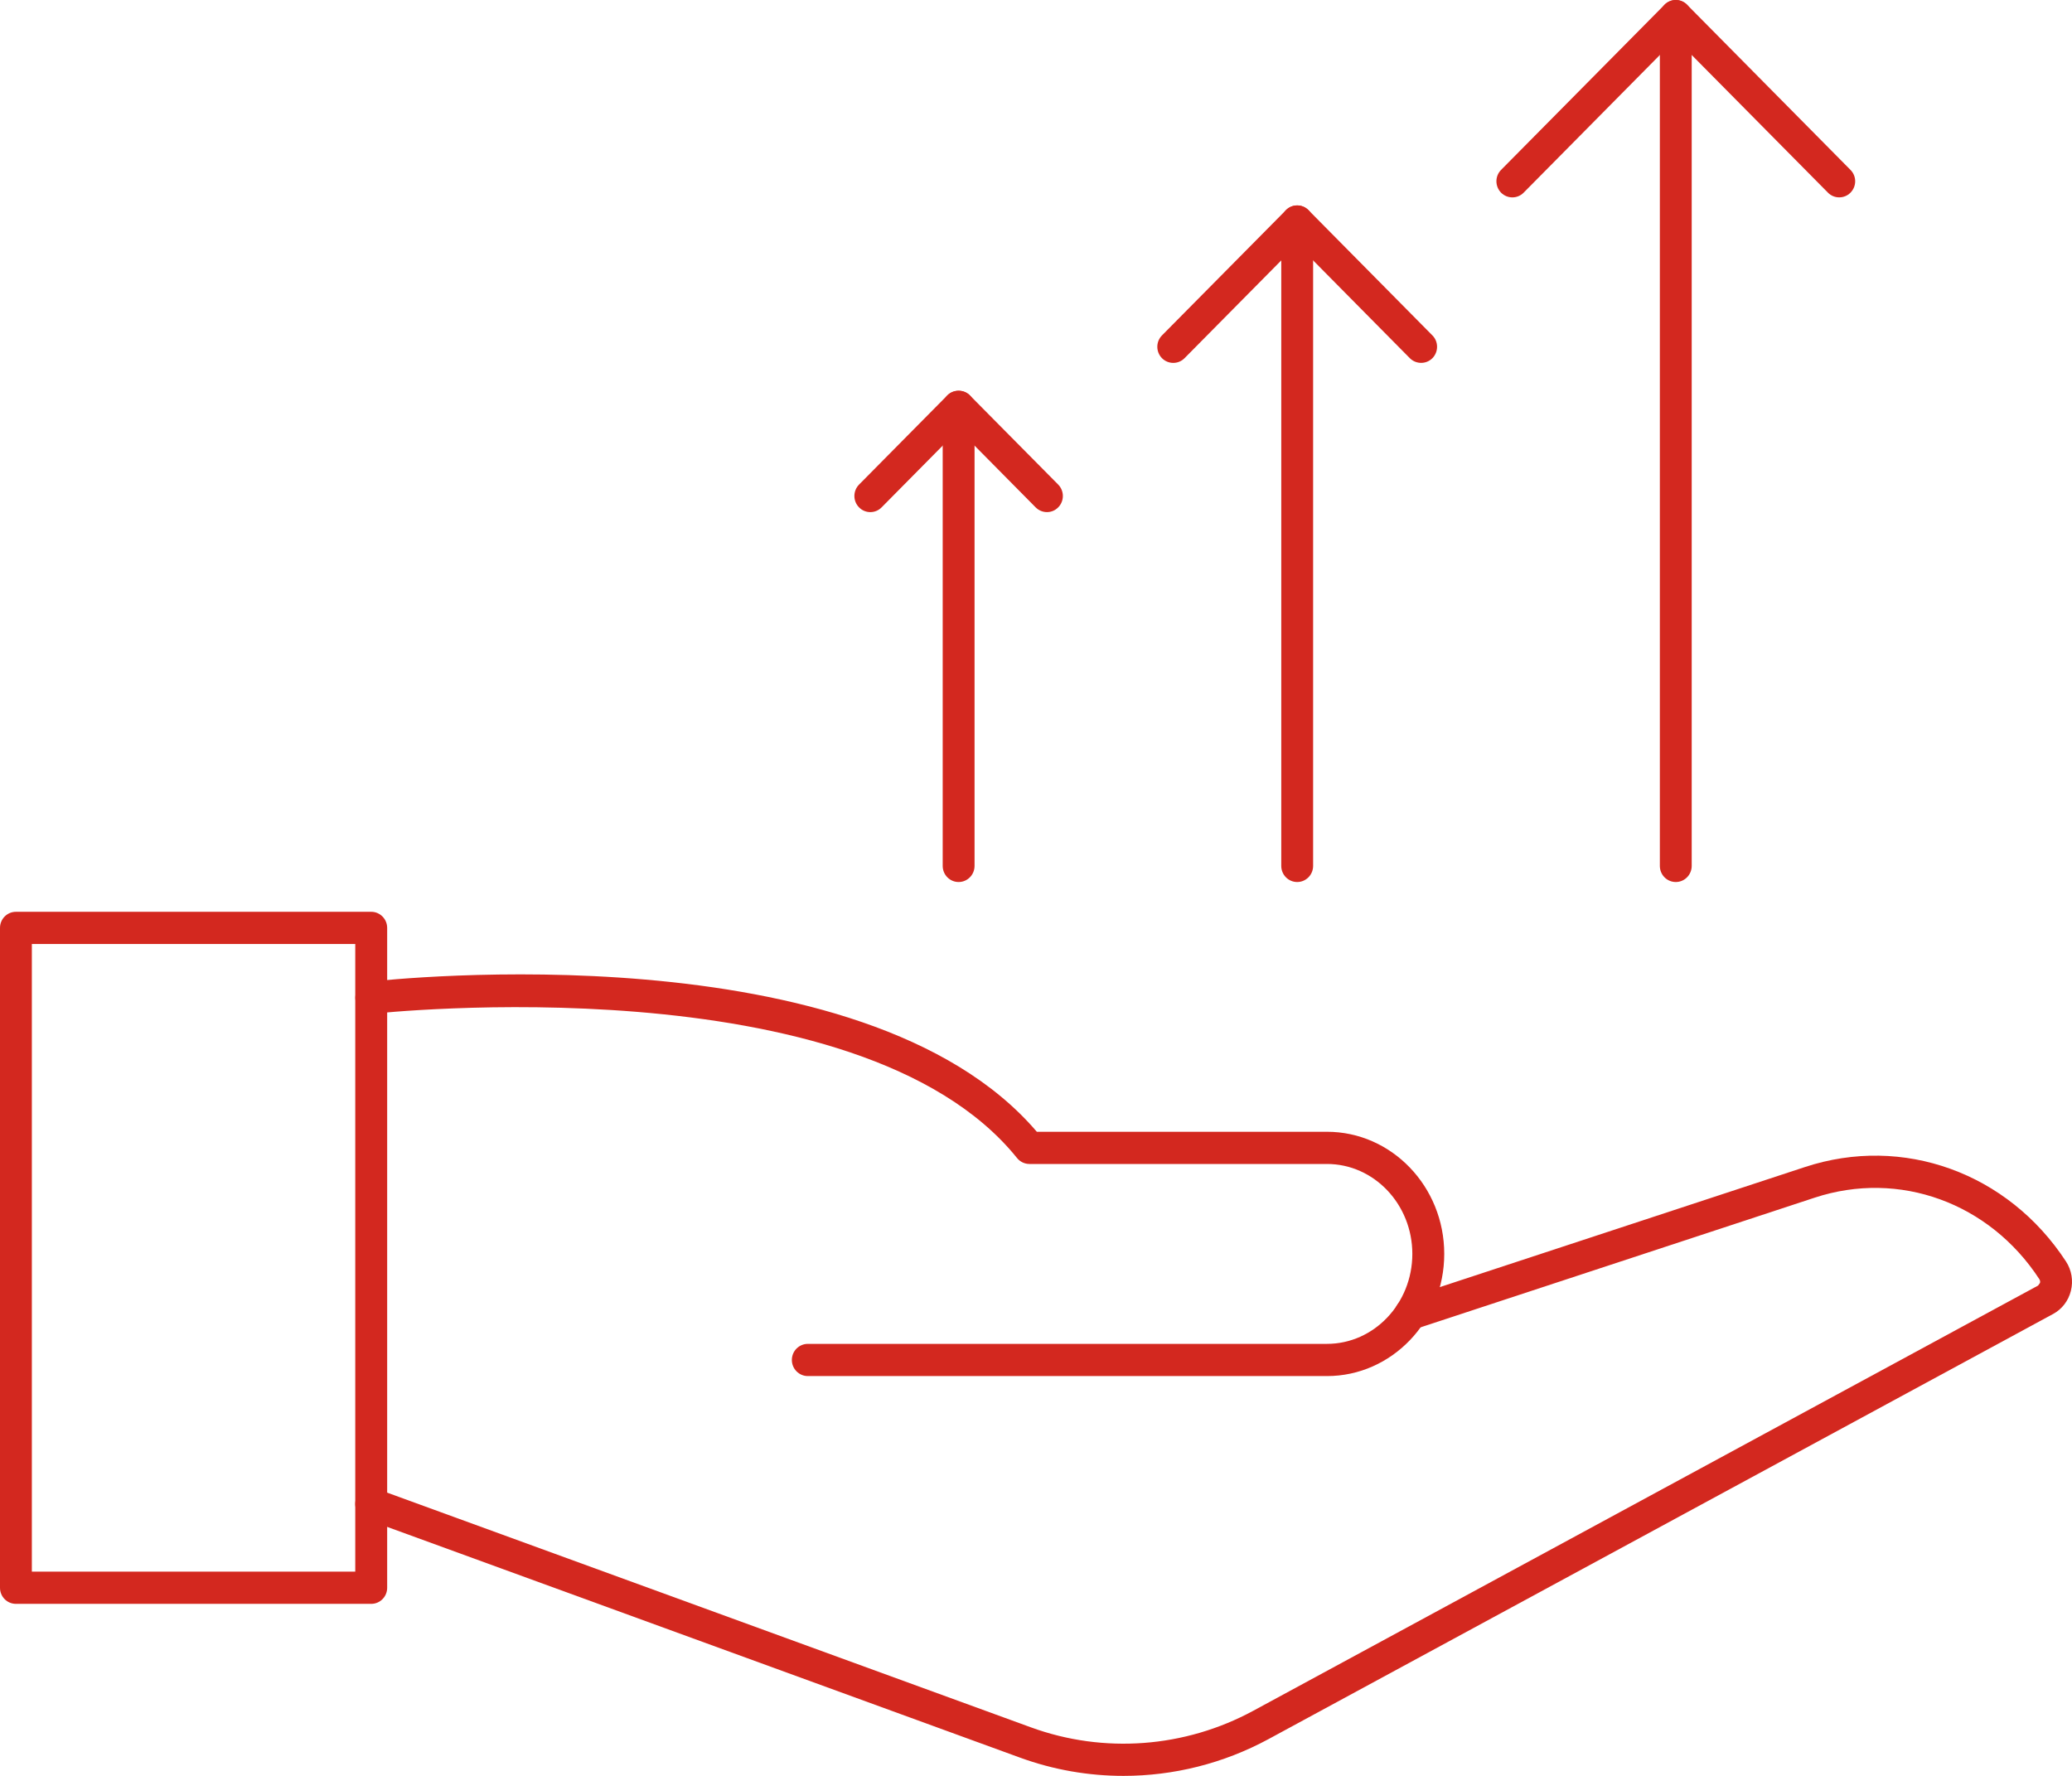
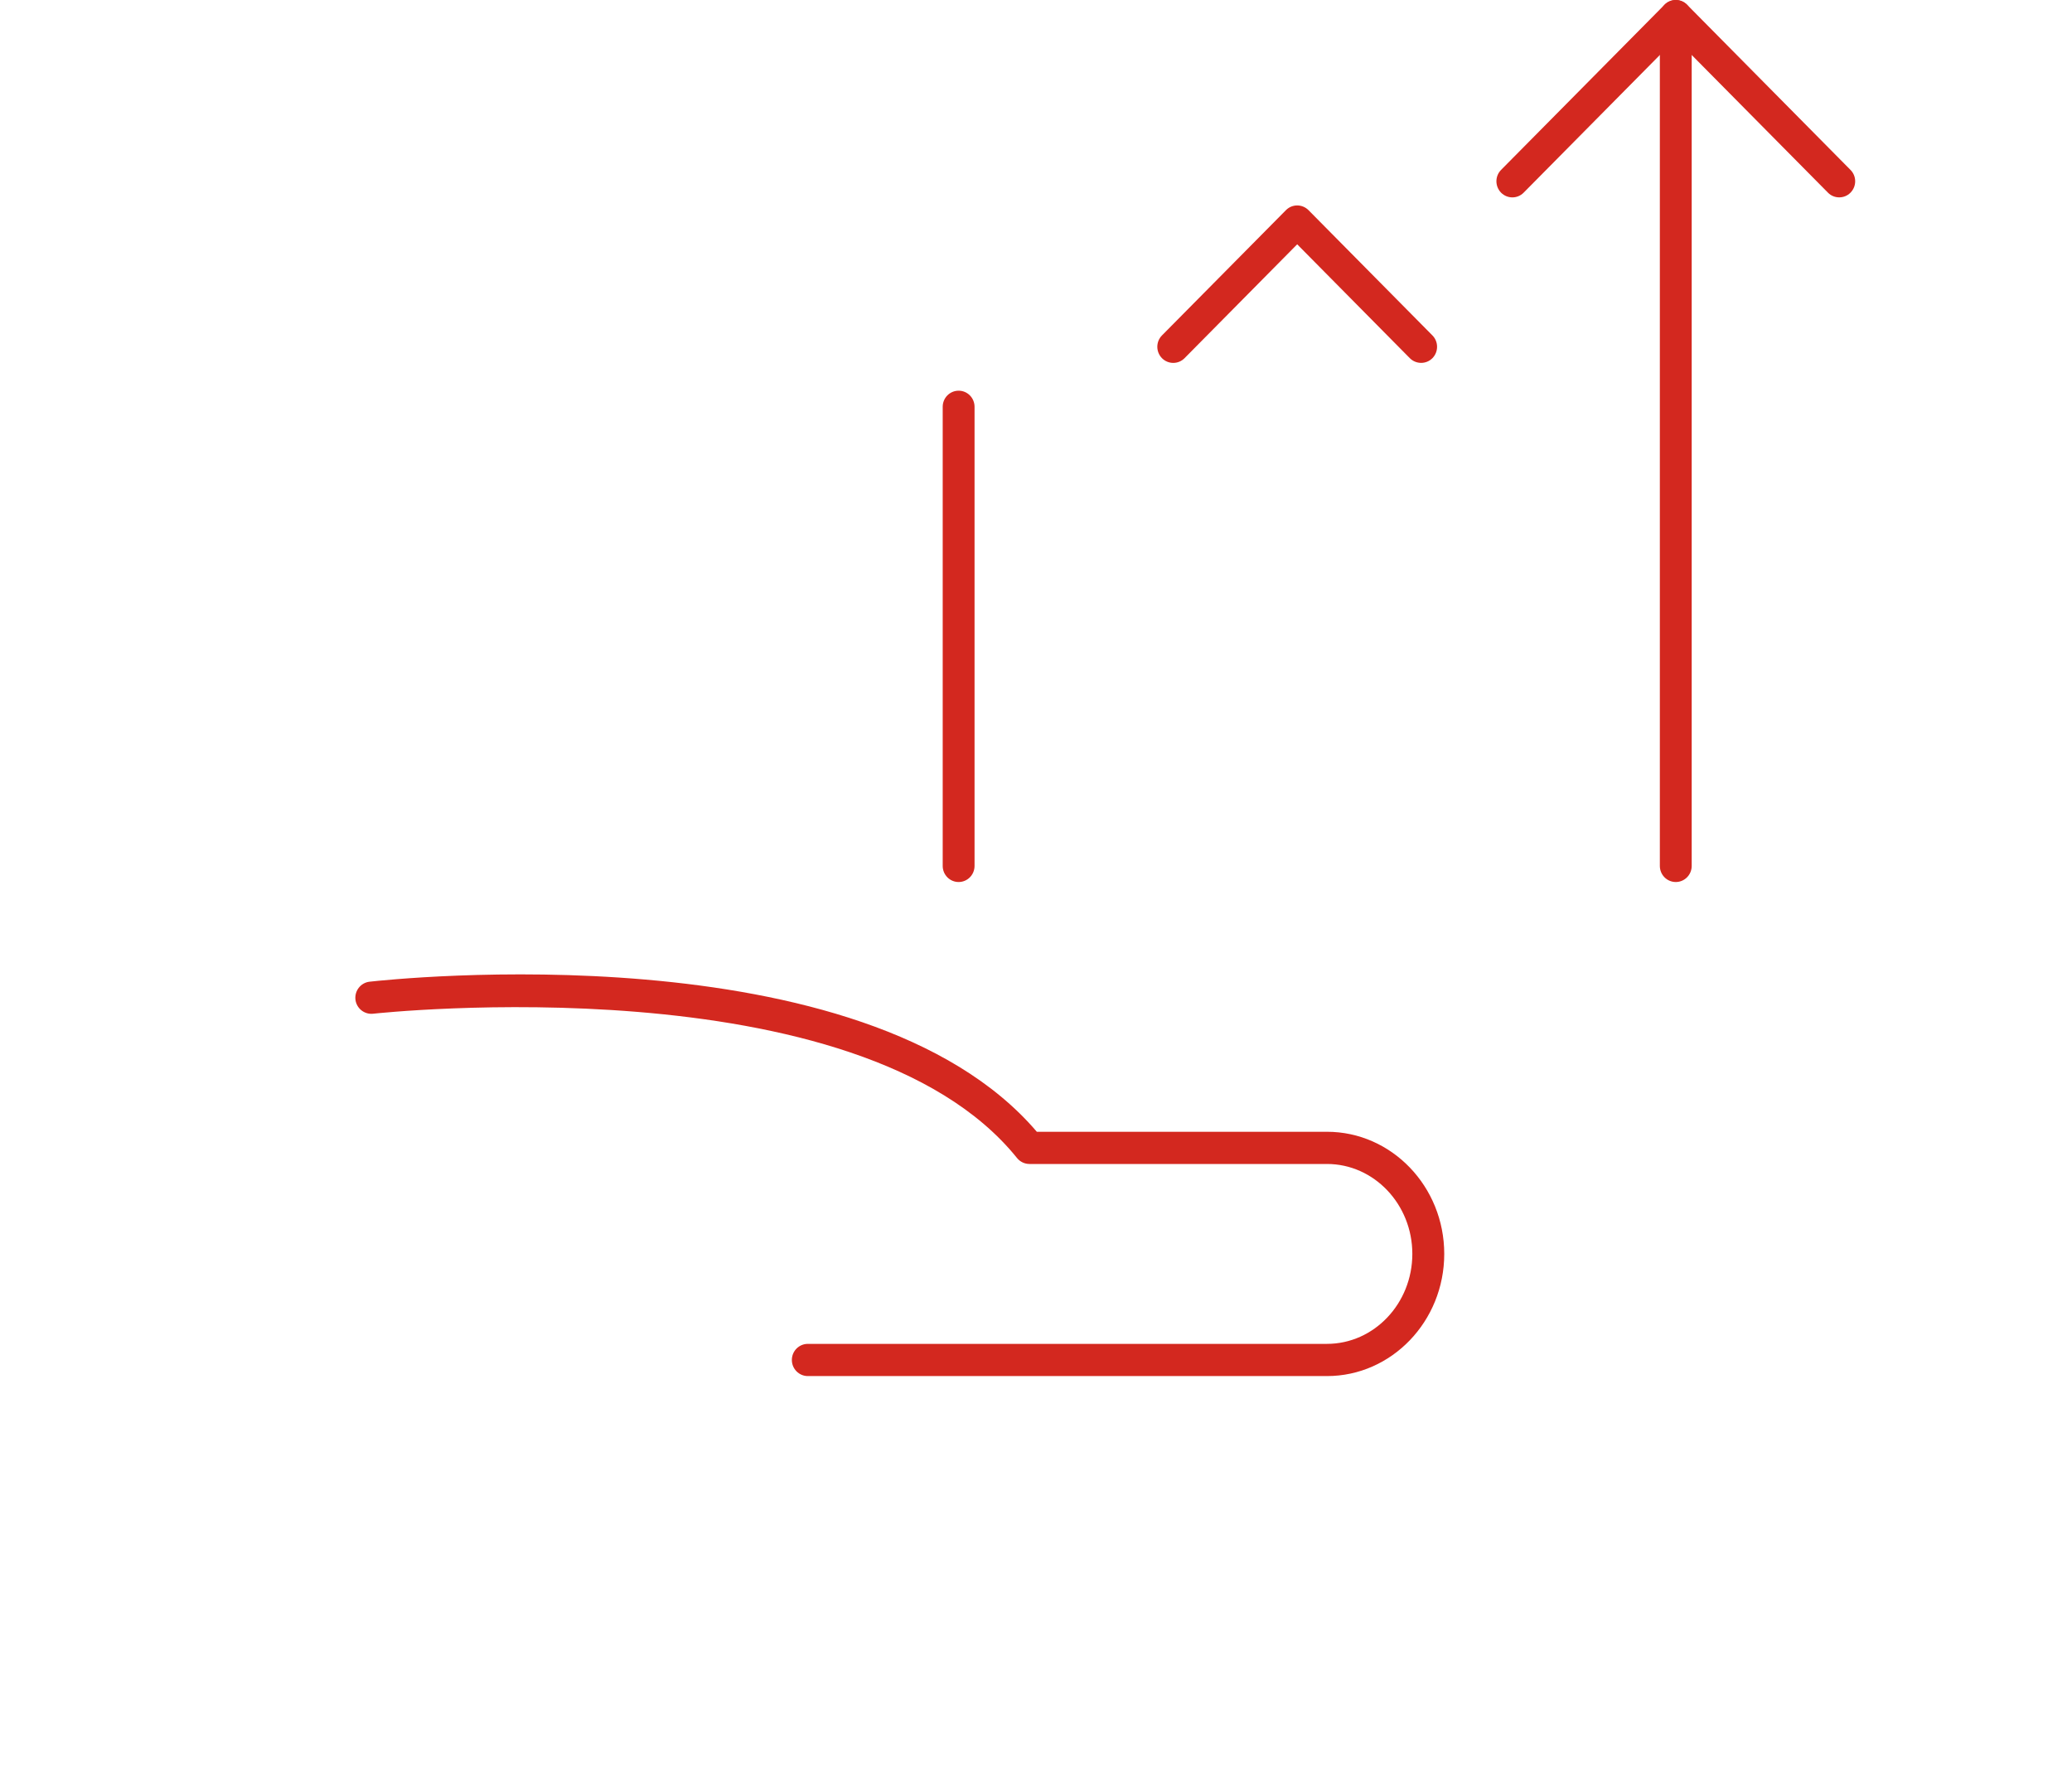
<svg xmlns="http://www.w3.org/2000/svg" width="35px" height="30px" viewBox="0 0 35 30" version="1.1">
  <title>F9515693-6EAE-4B54-BE91-36B8E3DFE464</title>
  <g id="Final" stroke="none" stroke-width="1" fill="none" fill-rule="evenodd">
    <g id="10-Net-About-Us-00" transform="translate(-178, -1653)" fill="#D3281F" fill-rule="nonzero">
      <g id="noun-growth-2152632-copy-2" transform="translate(178, 1653)">
-         <path d="M6.271,27.094 L0.269,27.094 C0.12,27.094 0,26.973 0,26.822 L0,15.675 C0,15.525 0.12,15.403 0.269,15.403 L6.271,15.403 C6.419,15.403 6.54,15.525 6.54,15.675 L6.54,26.822 C6.54,26.973 6.419,27.094 6.271,27.094 Z M0.538,26.55 L6.001,26.55 L6.001,15.947 L0.538,15.947 L0.538,26.55 Z" id="Shape" />
        <path d="M22.415,23.246 L13.646,23.246 C13.497,23.246 13.376,23.124 13.376,22.974 C13.376,22.823 13.497,22.702 13.646,22.702 L22.415,22.702 C23.21,22.702 23.857,22.02 23.857,21.182 C23.857,20.345 23.21,19.663 22.415,19.663 L17.389,19.663 C17.308,19.663 17.231,19.626 17.18,19.563 C14.505,16.239 6.383,17.116 6.301,17.125 C6.154,17.14 6.021,17.034 6.004,16.885 C5.988,16.736 6.094,16.601 6.242,16.584 C6.584,16.546 14.582,15.682 17.514,19.119 L22.415,19.119 C23.507,19.119 24.396,20.044 24.396,21.182 C24.396,22.32 23.507,23.246 22.415,23.246 L22.415,23.246 Z" id="Path" />
-         <path d="M18.978,30 C18.387,30 17.796,29.898 17.231,29.692 L6.179,25.662 C6.039,25.611 5.966,25.455 6.017,25.314 C6.068,25.172 6.221,25.099 6.362,25.15 L17.414,29.18 C18.644,29.629 20.015,29.527 21.172,28.899 L34.427,21.717 L34.459,21.673 C34.463,21.66 34.465,21.635 34.449,21.61 C33.606,20.317 32.081,19.763 30.654,20.232 L23.91,22.451 C23.769,22.498 23.617,22.419 23.571,22.277 C23.525,22.134 23.603,21.98 23.744,21.933 L30.488,19.715 C32.145,19.169 33.919,19.81 34.899,21.311 C34.994,21.456 35.024,21.637 34.981,21.807 C34.939,21.975 34.83,22.117 34.681,22.197 L21.427,29.379 C20.666,29.791 19.823,30 18.978,30 L18.978,30 Z" id="Path" />
        <path d="M28.307,14.9 C28.158,14.9 28.038,14.778 28.038,14.628 L28.038,0.273 C28.038,0.123 28.158,0.001 28.307,0.001 C28.456,0.001 28.576,0.123 28.576,0.273 L28.576,14.628 C28.576,14.778 28.456,14.9 28.307,14.9 L28.307,14.9 Z" id="Path" />
        <path d="M31.068,3.334 C30.999,3.334 30.93,3.308 30.878,3.255 L28.307,0.657 L25.737,3.255 C25.632,3.361 25.462,3.361 25.356,3.255 C25.251,3.148 25.251,2.976 25.356,2.87 L28.117,0.08 C28.222,-0.027 28.393,-0.027 28.498,0.08 L31.258,2.87 C31.364,2.976 31.364,3.148 31.258,3.255 C31.206,3.308 31.137,3.334 31.068,3.334 L31.068,3.334 Z" id="Path" />
-         <path d="M21.912,14.9 C21.763,14.9 21.643,14.778 21.643,14.628 L21.643,3.743 C21.643,3.592 21.763,3.47 21.912,3.47 C22.061,3.47 22.181,3.592 22.181,3.743 L22.181,14.628 C22.181,14.778 22.061,14.9 21.912,14.9 Z" id="Path" />
        <path d="M24.006,6.13 C23.937,6.13 23.868,6.104 23.815,6.051 L21.912,4.127 L20.009,6.051 C19.904,6.157 19.734,6.157 19.628,6.051 C19.523,5.944 19.523,5.772 19.628,5.666 L21.722,3.55 C21.827,3.444 21.997,3.444 22.103,3.55 L24.196,5.666 C24.301,5.772 24.301,5.944 24.196,6.051 C24.143,6.104 24.075,6.13 24.006,6.13 L24.006,6.13 Z" id="Path" />
        <path d="M16.193,14.9 C16.044,14.9 15.924,14.778 15.924,14.628 L15.924,6.872 C15.924,6.722 16.044,6.6 16.193,6.6 C16.342,6.6 16.462,6.722 16.462,6.872 L16.462,14.628 C16.462,14.778 16.342,14.9 16.193,14.9 Z" id="Path" />
-         <path d="M17.685,8.651 C17.616,8.651 17.547,8.624 17.494,8.571 L16.193,7.256 L14.892,8.571 C14.787,8.678 14.616,8.678 14.511,8.571 C14.406,8.465 14.406,8.293 14.511,8.186 L16.002,6.679 C16.103,6.577 16.282,6.577 16.383,6.679 L17.875,8.186 C17.98,8.293 17.98,8.465 17.875,8.571 C17.822,8.625 17.754,8.651 17.685,8.651 L17.685,8.651 Z" id="Path" />
      </g>
    </g>
  </g>
</svg>